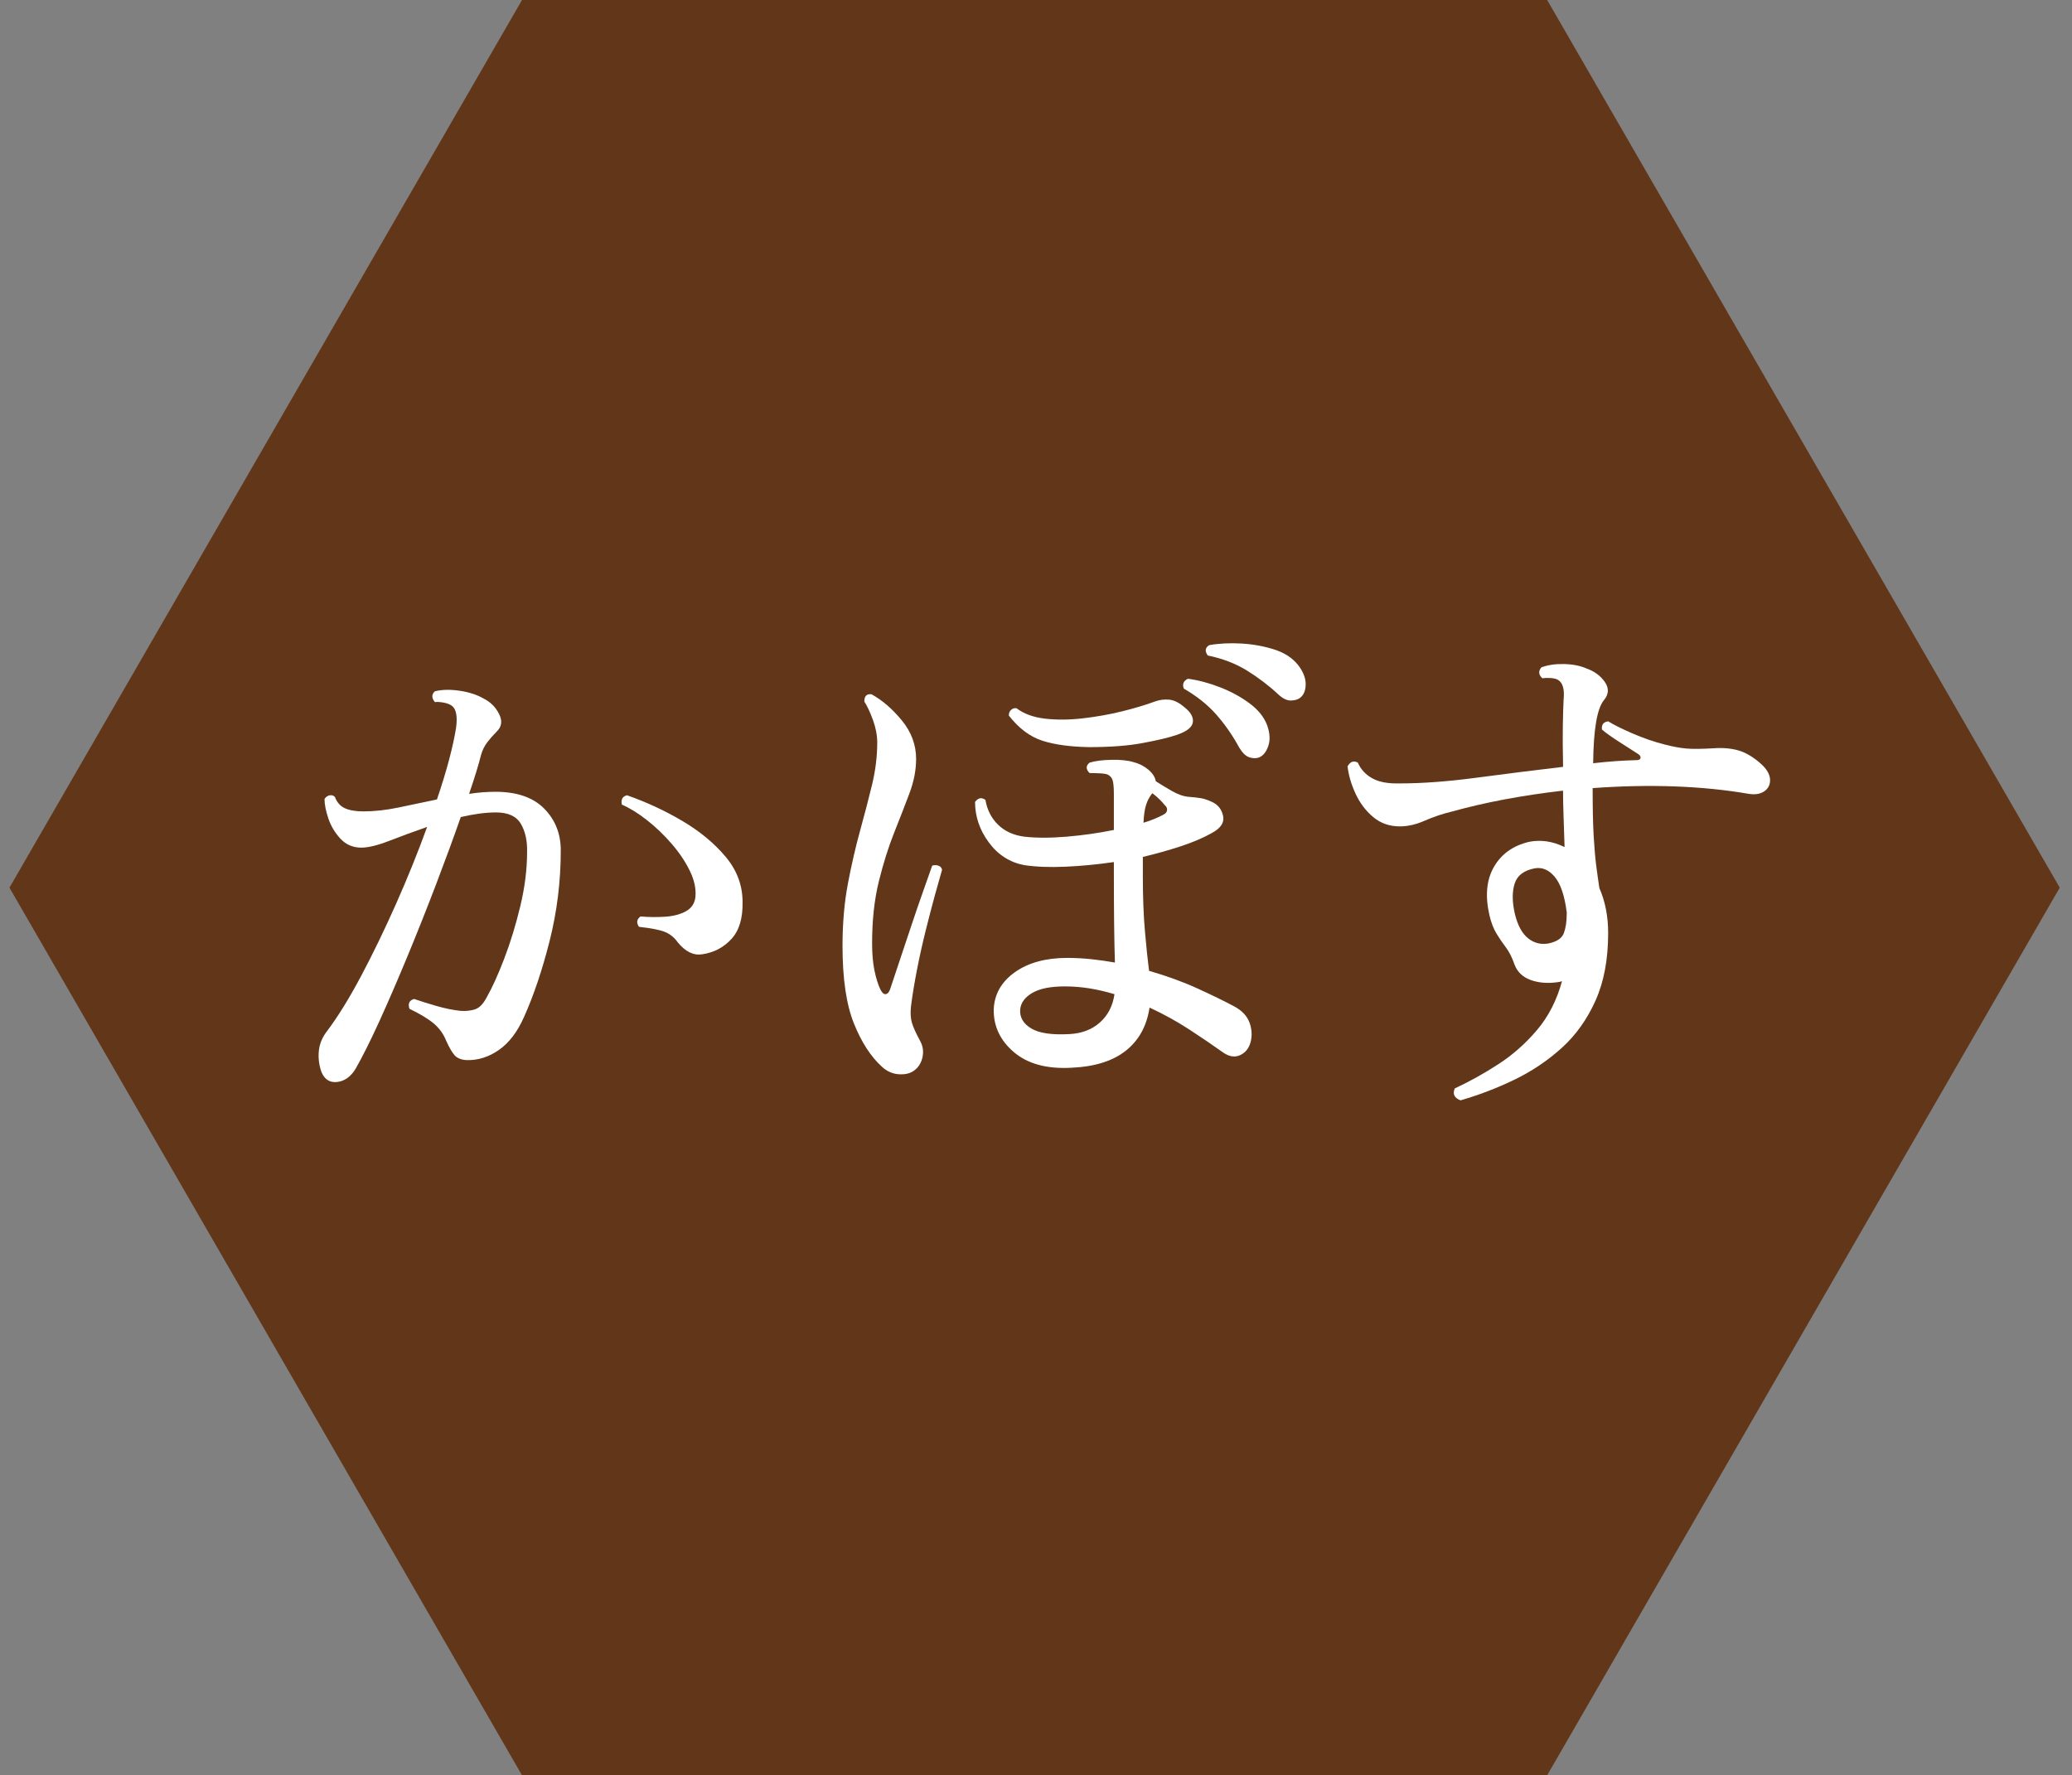
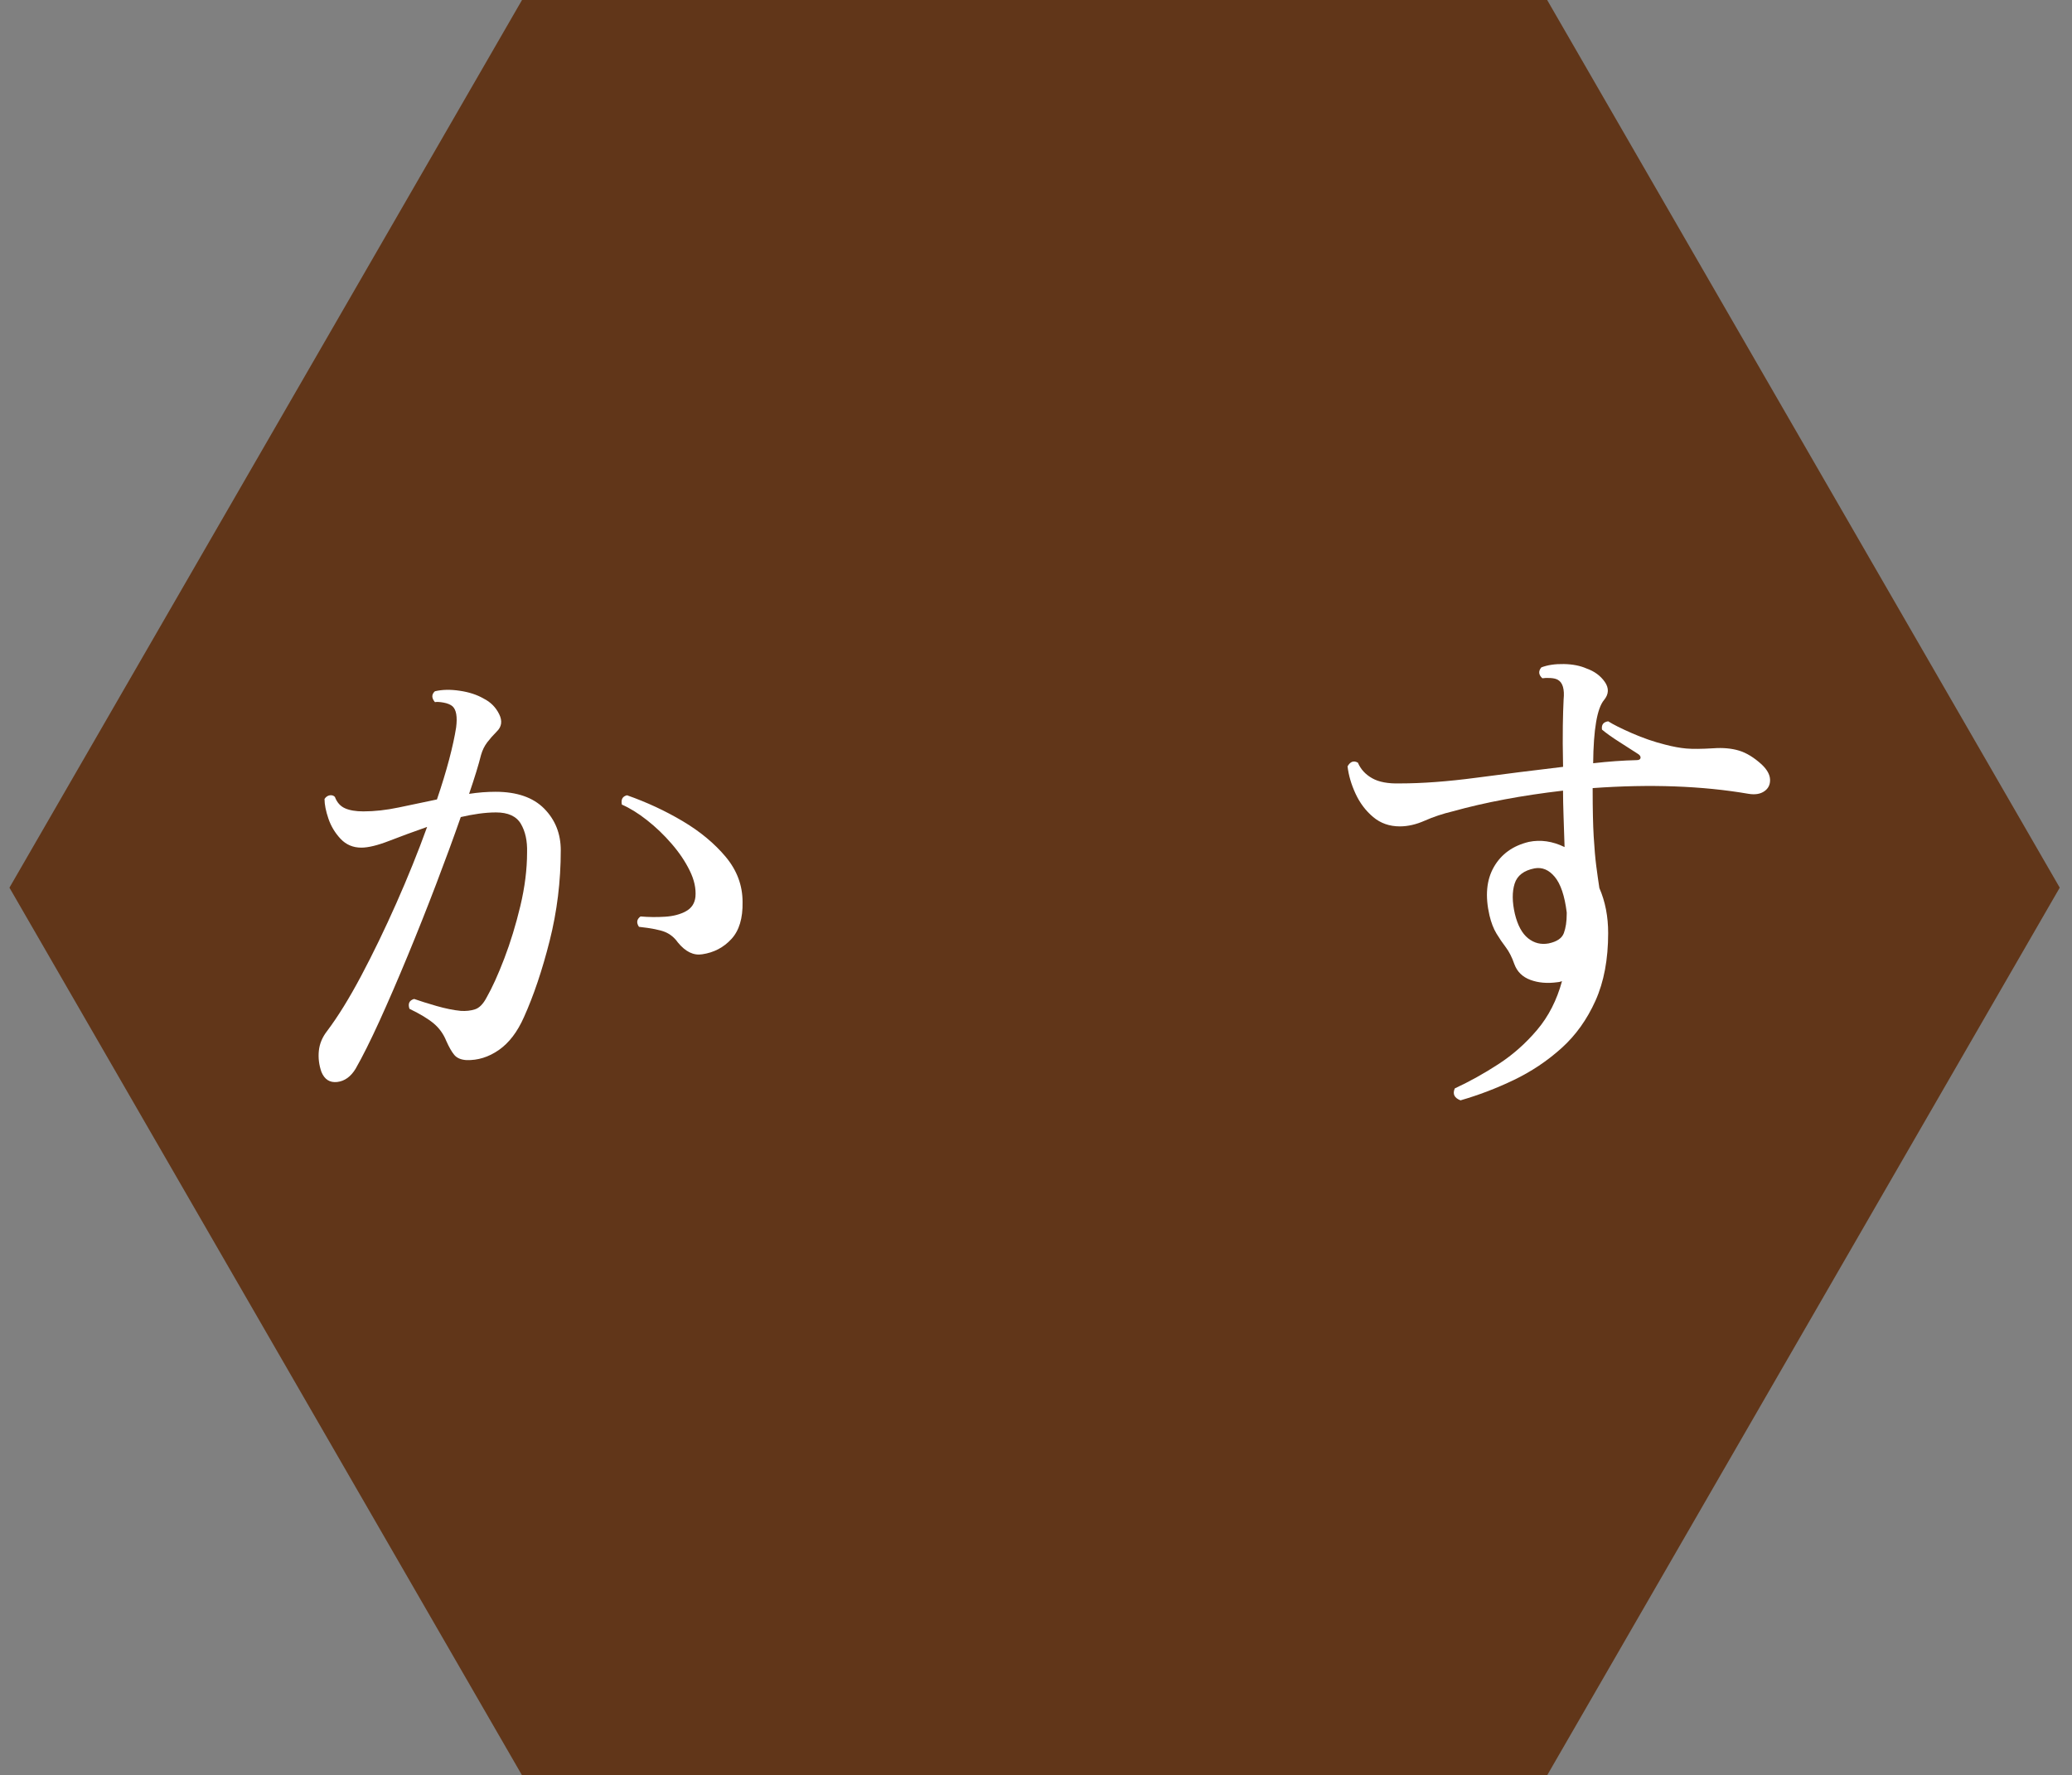
<svg xmlns="http://www.w3.org/2000/svg" version="1.1" id="レイヤー_1" x="0px" y="0px" viewBox="0 0 500 428.47" style="enable-background:new 0 0 500 428.47;" xml:space="preserve">
  <rect x="0" y="0" width="500" height="428.47" fill="#808080" stroke="none" />
  <style type="text/css">
	.st0{fill:#613619;}
	.st1{fill:#FFFFFF;}
</style>
  <polygon class="st0" points="373.35,428.47 497.04,214.24 373.35,0 125.97,0 2.28,214.24 125.97,428.47 " />
  <g>
    <path class="st1" d="M77.56,258.7c-0.58-1.67-0.79-3.35-0.62-5.06c0.17-1.71,0.83-3.31,2-4.81c2.58-3.42,5.31-7.83,8.19-13.25   c2.88-5.42,5.71-11.27,8.5-17.56c2.79-6.29,5.27-12.44,7.44-18.44c-3.33,1.17-6.4,2.29-9.19,3.38c-2.79,1.08-5.02,1.62-6.69,1.62   c-2,0-3.67-0.71-5-2.12c-1.33-1.42-2.31-3.04-2.94-4.88c-0.62-1.83-0.94-3.42-0.94-4.75c0.33-0.5,0.75-0.79,1.25-0.88   c0.5-0.08,0.92,0.04,1.25,0.38c0.5,1.33,1.31,2.25,2.44,2.75s2.6,0.75,4.44,0.75c2.67,0,5.5-0.31,8.5-0.94s6.08-1.27,9.25-1.94   c1.17-3.42,2.14-6.62,2.94-9.62c0.79-3,1.35-5.58,1.69-7.75c0.33-2.58,0.04-4.29-0.88-5.12c-0.5-0.42-1.21-0.71-2.12-0.88   c-0.92-0.17-1.62-0.21-2.12-0.12c-0.83-1-0.83-1.88,0-2.62c1.75-0.42,3.75-0.46,6-0.12c2.25,0.33,4.17,0.96,5.75,1.88   c1.67,0.83,2.92,2.08,3.75,3.75c0.83,1.67,0.62,3.08-0.62,4.25c-0.83,0.83-1.58,1.69-2.25,2.56c-0.67,0.88-1.17,1.9-1.5,3.06   c-0.58,2.33-1.54,5.46-2.88,9.38c1.08-0.17,2.17-0.29,3.25-0.38c1.08-0.08,2.12-0.12,3.12-0.12c5.17,0,9.08,1.36,11.75,4.06   c2.67,2.71,4,6.06,4,10.06c0,7.5-0.9,14.79-2.69,21.88c-1.79,7.08-3.86,13.21-6.19,18.38c-1.58,3.58-3.61,6.23-6.06,7.94   c-2.46,1.71-5.06,2.52-7.81,2.44c-1.33-0.08-2.31-0.5-2.94-1.25s-1.27-1.88-1.94-3.38c-0.67-1.67-1.67-3.06-3-4.19   c-1.33-1.12-3.29-2.31-5.88-3.56c-0.42-1.25-0.04-2.04,1.12-2.38c1.42,0.5,3.21,1.06,5.38,1.69c2.17,0.62,4.12,1.02,5.88,1.19   c1.25,0.08,2.39-0.04,3.44-0.38c1.04-0.33,1.98-1.29,2.81-2.88c1.33-2.33,2.75-5.46,4.25-9.38c1.5-3.92,2.79-8.14,3.88-12.69   c1.08-4.54,1.62-8.85,1.62-12.94c0.08-2.75-0.42-5.04-1.5-6.88c-1.08-1.83-3.08-2.75-6-2.75c-1.33,0-2.73,0.11-4.19,0.31   c-1.46,0.21-2.9,0.48-4.31,0.81c-1.75,5-3.73,10.4-5.94,16.19c-2.21,5.79-4.5,11.56-6.88,17.31s-4.65,11-6.81,15.75   c-2.17,4.75-4.08,8.58-5.75,11.5c-1.17,1.92-2.65,2.98-4.44,3.19C79.58,261.34,78.31,260.53,77.56,258.7z M169.44,230.32   c-2.08,0.33-4.04-0.62-5.88-2.88c-0.83-1.17-1.86-2-3.06-2.5c-1.21-0.5-3.31-0.92-6.31-1.25c-0.67-1-0.54-1.83,0.38-2.5   c2,0.17,3.98,0.19,5.94,0.06c1.96-0.12,3.62-0.56,5-1.31s2.14-1.92,2.31-3.5c0.17-2-0.29-4.1-1.38-6.31   c-1.08-2.21-2.54-4.38-4.38-6.5c-1.83-2.12-3.81-4.02-5.94-5.69c-2.12-1.67-4.15-2.92-6.06-3.75c-0.25-1.25,0.17-2,1.25-2.25   c4.75,1.67,9.23,3.75,13.44,6.25c4.21,2.5,7.67,5.38,10.38,8.62c2.71,3.25,4.06,6.88,4.06,10.88c0.08,3.92-0.81,6.9-2.69,8.94   C174.62,228.68,172.27,229.91,169.44,230.32z" />
-     <path class="st1" d="M220.31,258.57c-0.92,0.58-2.11,0.81-3.56,0.69c-1.46-0.12-2.77-0.73-3.94-1.81   c-2.67-2.42-4.92-5.89-6.75-10.44c-1.83-4.54-2.75-10.77-2.75-18.69c0-5.5,0.44-10.54,1.31-15.12c0.88-4.58,1.85-8.83,2.94-12.75   c1.08-3.92,2.04-7.6,2.88-11.06c0.83-3.46,1.25-6.85,1.25-10.19c0-1.75-0.36-3.58-1.06-5.5c-0.71-1.92-1.4-3.38-2.06-4.38   c0-1.33,0.58-1.92,1.75-1.75c2.58,1.42,5.02,3.52,7.31,6.31c2.29,2.79,3.44,5.9,3.44,9.31c0,2.67-0.54,5.44-1.62,8.31   c-1.08,2.88-2.31,6.04-3.69,9.5c-1.38,3.46-2.61,7.38-3.69,11.75c-1.08,4.38-1.62,9.36-1.62,14.94c0,2.5,0.19,4.67,0.56,6.5   c0.38,1.83,0.85,3.38,1.44,4.62c0.42,0.83,0.85,1.21,1.31,1.12c0.46-0.08,0.81-0.5,1.06-1.25c0.58-1.75,1.33-4,2.25-6.75   c0.92-2.75,1.88-5.62,2.88-8.62s1.96-5.79,2.88-8.38c0.92-2.58,1.62-4.58,2.12-6c0.5-0.17,1-0.17,1.5,0c0.5,0.17,0.79,0.5,0.88,1   c-0.42,1.42-0.98,3.42-1.69,6c-0.71,2.58-1.46,5.46-2.25,8.62c-0.79,3.17-1.5,6.36-2.12,9.56c-0.62,3.21-1.11,6.15-1.44,8.81   c-0.17,1.58-0.08,2.92,0.25,4c0.33,1.08,1,2.54,2,4.38c0.67,1.25,0.83,2.58,0.5,4C222.23,256.74,221.48,257.82,220.31,258.57z    M258.56,257.7c-5.92,0.33-10.54-0.92-13.88-3.75c-3.33-2.83-4.96-6.29-4.88-10.38c0.17-3.67,1.88-6.64,5.12-8.94   c3.25-2.29,7.46-3.44,12.62-3.44c1.92,0,3.85,0.11,5.81,0.31c1.96,0.21,3.85,0.48,5.69,0.81c-0.08-2.67-0.15-5.79-0.19-9.38   c-0.04-3.58-0.06-7.46-0.06-11.62v-3.25c-4,0.58-7.9,0.96-11.69,1.12c-3.79,0.17-7.11,0.04-9.94-0.38c-3.5-0.67-6.36-2.5-8.56-5.5   c-2.21-3-3.31-6.25-3.31-9.75c0.75-1,1.58-1.17,2.5-0.5c0.42,2.42,1.44,4.42,3.06,6c1.62,1.58,3.73,2.54,6.31,2.88   c2.92,0.33,6.33,0.33,10.25,0c3.92-0.33,7.71-0.88,11.38-1.62v-8.5c0-1.5-0.08-2.6-0.25-3.31c-0.17-0.71-0.58-1.23-1.25-1.56   c-0.42-0.17-1.12-0.27-2.12-0.31c-1-0.04-1.75-0.06-2.25-0.06c-0.92-0.92-0.92-1.75,0-2.5c1.33-0.42,3.1-0.64,5.31-0.69   c2.21-0.04,3.98,0.15,5.31,0.56c1.33,0.33,2.52,0.94,3.56,1.81c1.04,0.88,1.64,1.81,1.81,2.81c1.17,0.75,2.48,1.54,3.94,2.38   c1.46,0.83,2.81,1.29,4.06,1.38c1.08,0.08,2.02,0.19,2.81,0.31c0.79,0.12,1.73,0.44,2.81,0.94c1.42,0.67,2.29,1.79,2.62,3.38   c0.33,1.58-0.58,2.96-2.75,4.12c-2.08,1.17-4.58,2.23-7.5,3.19c-2.92,0.96-5.96,1.81-9.12,2.56v4.75c0,4.92,0.17,9.29,0.5,13.12   c0.33,3.83,0.67,7.04,1,9.62c4.33,1.25,8.27,2.69,11.81,4.31c3.54,1.62,6.48,3.06,8.81,4.31c1.83,1,3.04,2.29,3.62,3.88   c0.58,1.58,0.67,3.17,0.25,4.75c-0.42,1.5-1.27,2.54-2.56,3.12c-1.29,0.58-2.69,0.33-4.19-0.75c-2.33-1.67-5-3.48-8-5.44   c-3-1.96-6.21-3.73-9.62-5.31c-0.67,4.42-2.56,7.88-5.69,10.38S264.23,257.45,258.56,257.7z M262.81,180.32   c-4.58-0.08-8.36-0.6-11.31-1.56c-2.96-0.96-5.65-2.98-8.06-6.06c0-0.58,0.19-1.04,0.56-1.38c0.38-0.33,0.81-0.46,1.31-0.38   c1.75,1.33,4.02,2.17,6.81,2.5c2.79,0.33,5.83,0.31,9.12-0.06c3.29-0.38,6.46-0.94,9.5-1.69c3.04-0.75,5.69-1.54,7.94-2.38   c1.17-0.42,2.33-0.56,3.5-0.44c1.17,0.12,2.38,0.73,3.62,1.81c1.5,1.17,2.19,2.36,2.06,3.56c-0.12,1.21-1.36,2.23-3.69,3.06   c-1.92,0.67-4.67,1.33-8.25,2C272.35,179.99,267.98,180.32,262.81,180.32z M258.19,249.57c2.92-0.17,5.33-1.1,7.25-2.81   c1.92-1.71,3.08-3.98,3.5-6.81c-1.92-0.58-3.88-1.04-5.88-1.38c-2-0.33-4.04-0.5-6.12-0.5c-3.42,0-6.02,0.52-7.81,1.56   c-1.79,1.04-2.77,2.36-2.94,3.94c-0.17,1.92,0.71,3.46,2.62,4.62C250.73,249.37,253.85,249.82,258.19,249.57z M275.94,198.57   c1.92-0.58,3.54-1.25,4.88-2c0.5-0.25,0.77-0.6,0.81-1.06c0.04-0.46-0.15-0.85-0.56-1.19c-0.33-0.42-0.75-0.88-1.25-1.38   s-1.08-1-1.75-1.5c-0.67,0.83-1.17,1.77-1.5,2.81C276.23,195.3,276.02,196.74,275.94,198.57z M303.81,182.82   c-0.75,0.25-1.54,0.23-2.38-0.06c-0.83-0.29-1.62-1.06-2.38-2.31c-1.58-2.92-3.42-5.56-5.5-7.94c-2.08-2.38-4.71-4.48-7.88-6.31   c-0.42-1.08-0.08-1.88,1-2.38c2.5,0.33,5.08,1.02,7.75,2.06c2.67,1.04,5.04,2.33,7.12,3.88c2.08,1.54,3.5,3.31,4.25,5.31   c0.67,1.92,0.75,3.58,0.25,5C305.56,181.49,304.81,182.41,303.81,182.82z M313.69,168.45c-0.58,0.42-1.33,0.62-2.25,0.62   c-0.92,0-1.92-0.5-3-1.5c-2.33-2.17-4.86-4.08-7.56-5.75c-2.71-1.67-5.86-2.88-9.44-3.62c-0.75-1.08-0.62-1.92,0.38-2.5   c2.42-0.42,5.02-0.54,7.81-0.38c2.79,0.17,5.42,0.65,7.88,1.44c2.46,0.79,4.35,2.02,5.69,3.69c1.25,1.58,1.88,3.15,1.88,4.69   C315.06,166.68,314.6,167.78,313.69,168.45z" />
    <path class="st1" d="M352.44,265.57c-1.5-0.58-1.96-1.54-1.38-2.88c3.58-1.67,7.1-3.62,10.56-5.88c3.46-2.25,6.56-5,9.31-8.25   s4.75-7.17,6-11.75c-0.5,0.17-0.88,0.25-1.12,0.25c-2.42,0.33-4.58,0.15-6.5-0.56c-1.92-0.71-3.21-1.98-3.88-3.81   c-0.58-1.67-1.27-3.02-2.06-4.06c-0.79-1.04-1.54-2.14-2.25-3.31c-0.71-1.17-1.27-2.62-1.69-4.38c-1.08-4.67-0.73-8.56,1.06-11.69   c1.79-3.12,4.6-5.14,8.44-6.06c2.83-0.58,5.71-0.17,8.62,1.25c-0.08-2.67-0.17-5.19-0.25-7.56c-0.08-2.38-0.12-4.31-0.12-5.81   v-0.25c-5,0.58-9.71,1.29-14.12,2.12c-4.42,0.83-8.58,1.79-12.5,2.88c-2.42,0.58-4.67,1.33-6.75,2.25c-2.08,0.92-4.08,1.38-6,1.38   c-2.5,0-4.65-0.75-6.44-2.25c-1.79-1.5-3.21-3.38-4.25-5.62c-1.04-2.25-1.69-4.46-1.94-6.62c0.67-1.17,1.5-1.46,2.5-0.88   c0.67,1.58,1.81,2.83,3.44,3.75c1.62,0.92,3.85,1.33,6.69,1.25c5.42,0,11.58-0.46,18.5-1.38c6.92-0.92,13.88-1.79,20.88-2.62   c-0.08-4.17-0.11-7.48-0.06-9.94c0.04-2.46,0.1-4.56,0.19-6.31c0.25-2.5-0.21-4.08-1.38-4.75c-0.42-0.25-1.02-0.39-1.81-0.44   c-0.79-0.04-1.44-0.02-1.94,0.06c-0.92-0.83-1-1.71-0.25-2.62c1.5-0.58,3.31-0.85,5.44-0.81c2.12,0.04,3.94,0.4,5.44,1.06   c1.92,0.67,3.39,1.75,4.44,3.25c1.04,1.5,0.98,2.96-0.19,4.38c-1.67,2-2.54,7.08-2.62,15.25c3.67-0.42,7.17-0.67,10.5-0.75   c0.58,0,0.89-0.19,0.94-0.56c0.04-0.38-0.23-0.73-0.81-1.06c-1.17-0.75-2.62-1.69-4.38-2.81s-3.12-2.1-4.12-2.94   c-0.17-1.17,0.33-1.83,1.5-2c1.17,0.75,3.08,1.71,5.75,2.88c2.67,1.17,5.33,2.08,8,2.75c1.92,0.5,3.62,0.81,5.12,0.94   s3.67,0.11,6.5-0.06c2.33-0.17,4.39,0.02,6.19,0.56c1.79,0.54,3.6,1.65,5.44,3.31c1.33,1.25,2.02,2.48,2.06,3.69   c0.04,1.21-0.42,2.15-1.38,2.81c-0.96,0.67-2.23,0.88-3.81,0.62c-11.17-1.92-23.71-2.38-37.62-1.38v0.38   c0,4.67,0.08,8.44,0.25,11.31c0.17,2.88,0.38,5.25,0.62,7.12s0.5,3.65,0.75,5.31c1.42,3.25,2.12,6.88,2.12,10.88   c0,6.33-1.02,11.77-3.06,16.31c-2.04,4.54-4.77,8.36-8.19,11.44c-3.42,3.08-7.25,5.65-11.5,7.69S356.77,264.32,352.44,265.57z    M373.69,227.7c2-0.42,3.23-1.25,3.69-2.5c0.46-1.25,0.69-2.79,0.69-4.62v-0.38c-0.5-4-1.46-6.85-2.88-8.56   c-1.42-1.71-3.04-2.39-4.88-2.06c-2.58,0.5-4.19,1.73-4.81,3.69c-0.62,1.96-0.61,4.4,0.06,7.31c0.67,2.75,1.73,4.71,3.19,5.88   C370.21,227.62,371.85,228.03,373.69,227.7z" />
  </g>
</svg>